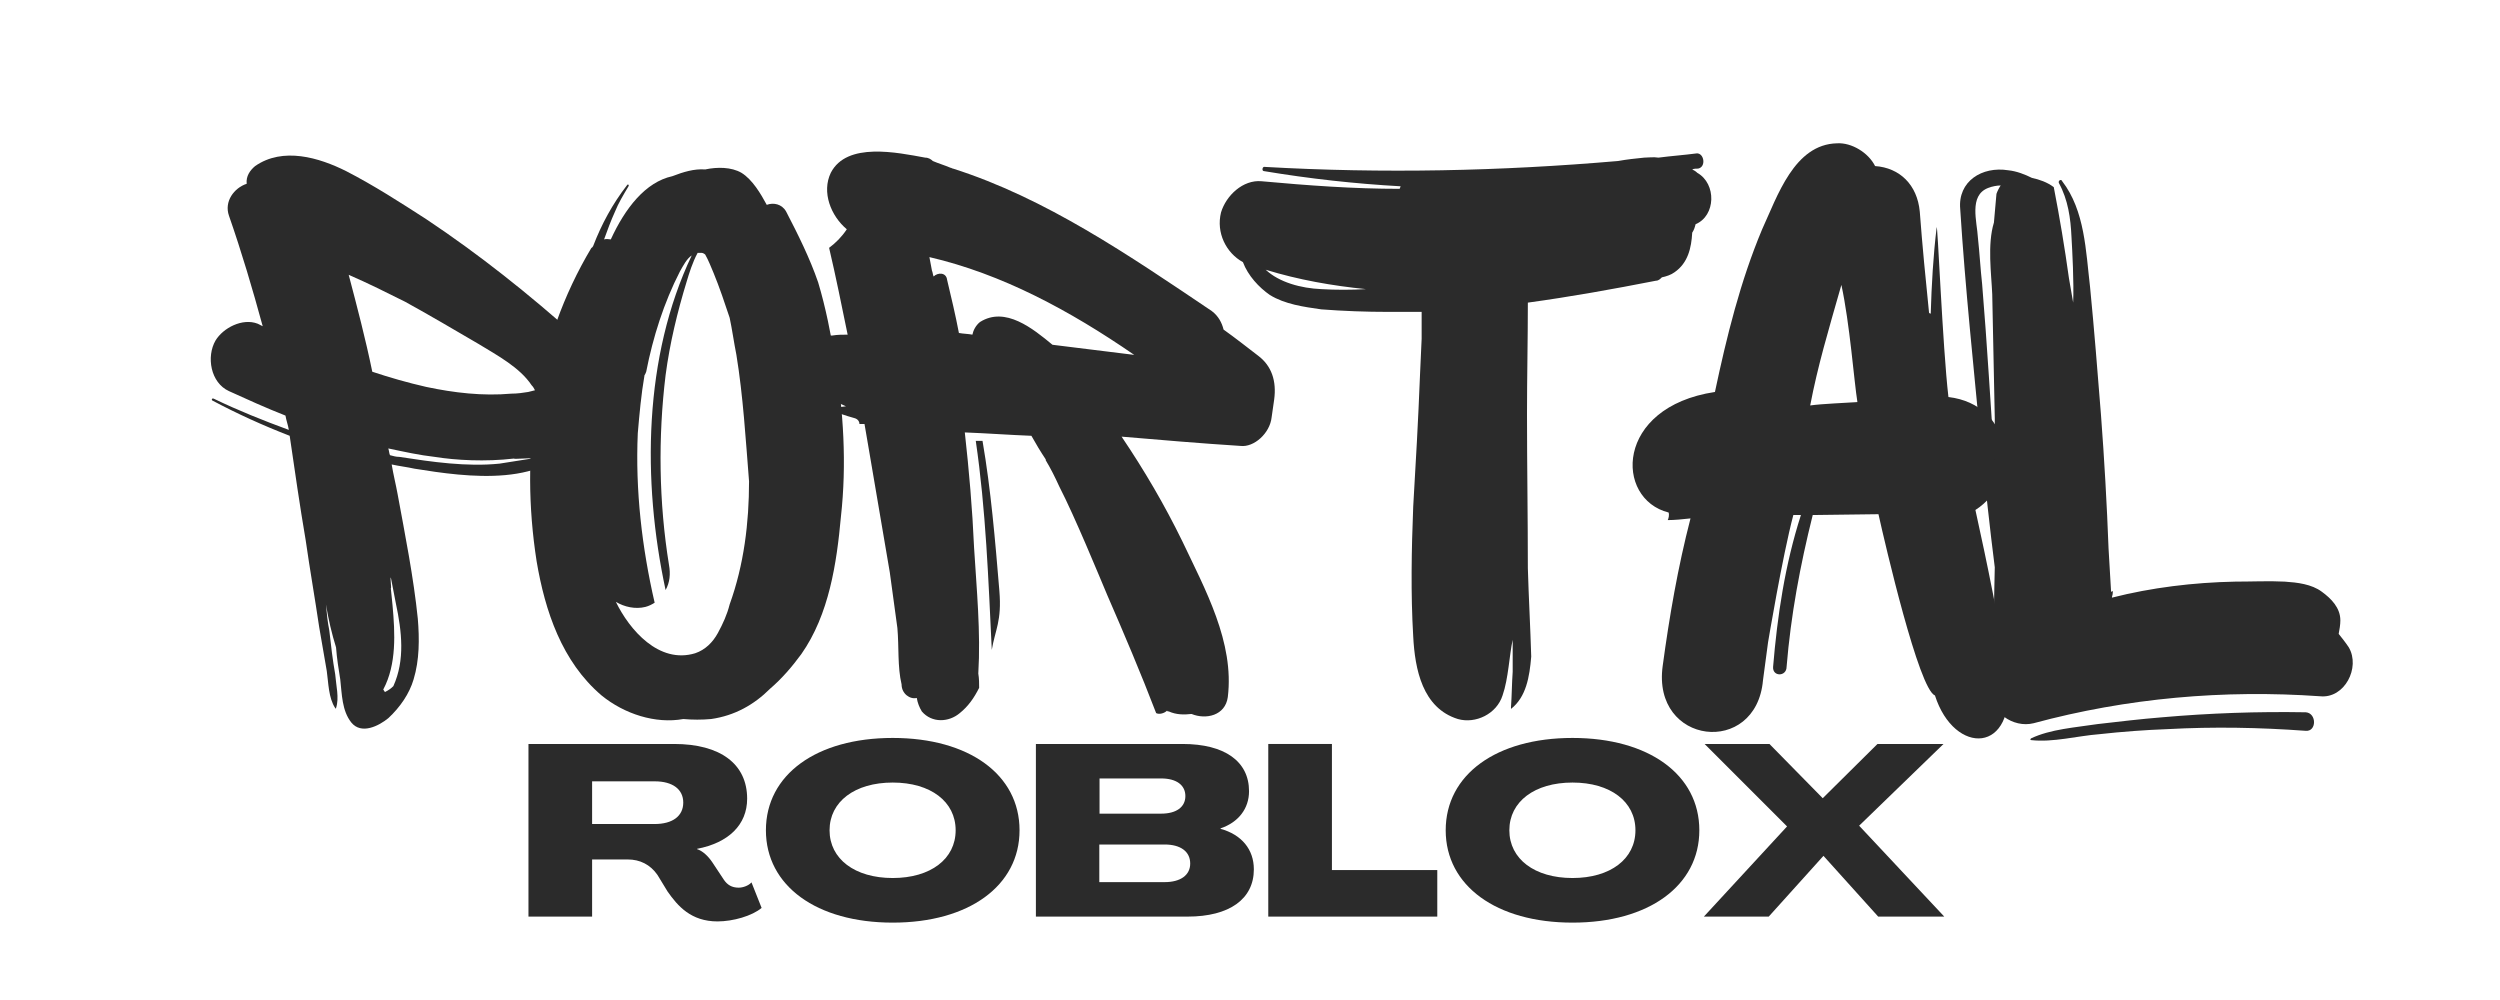
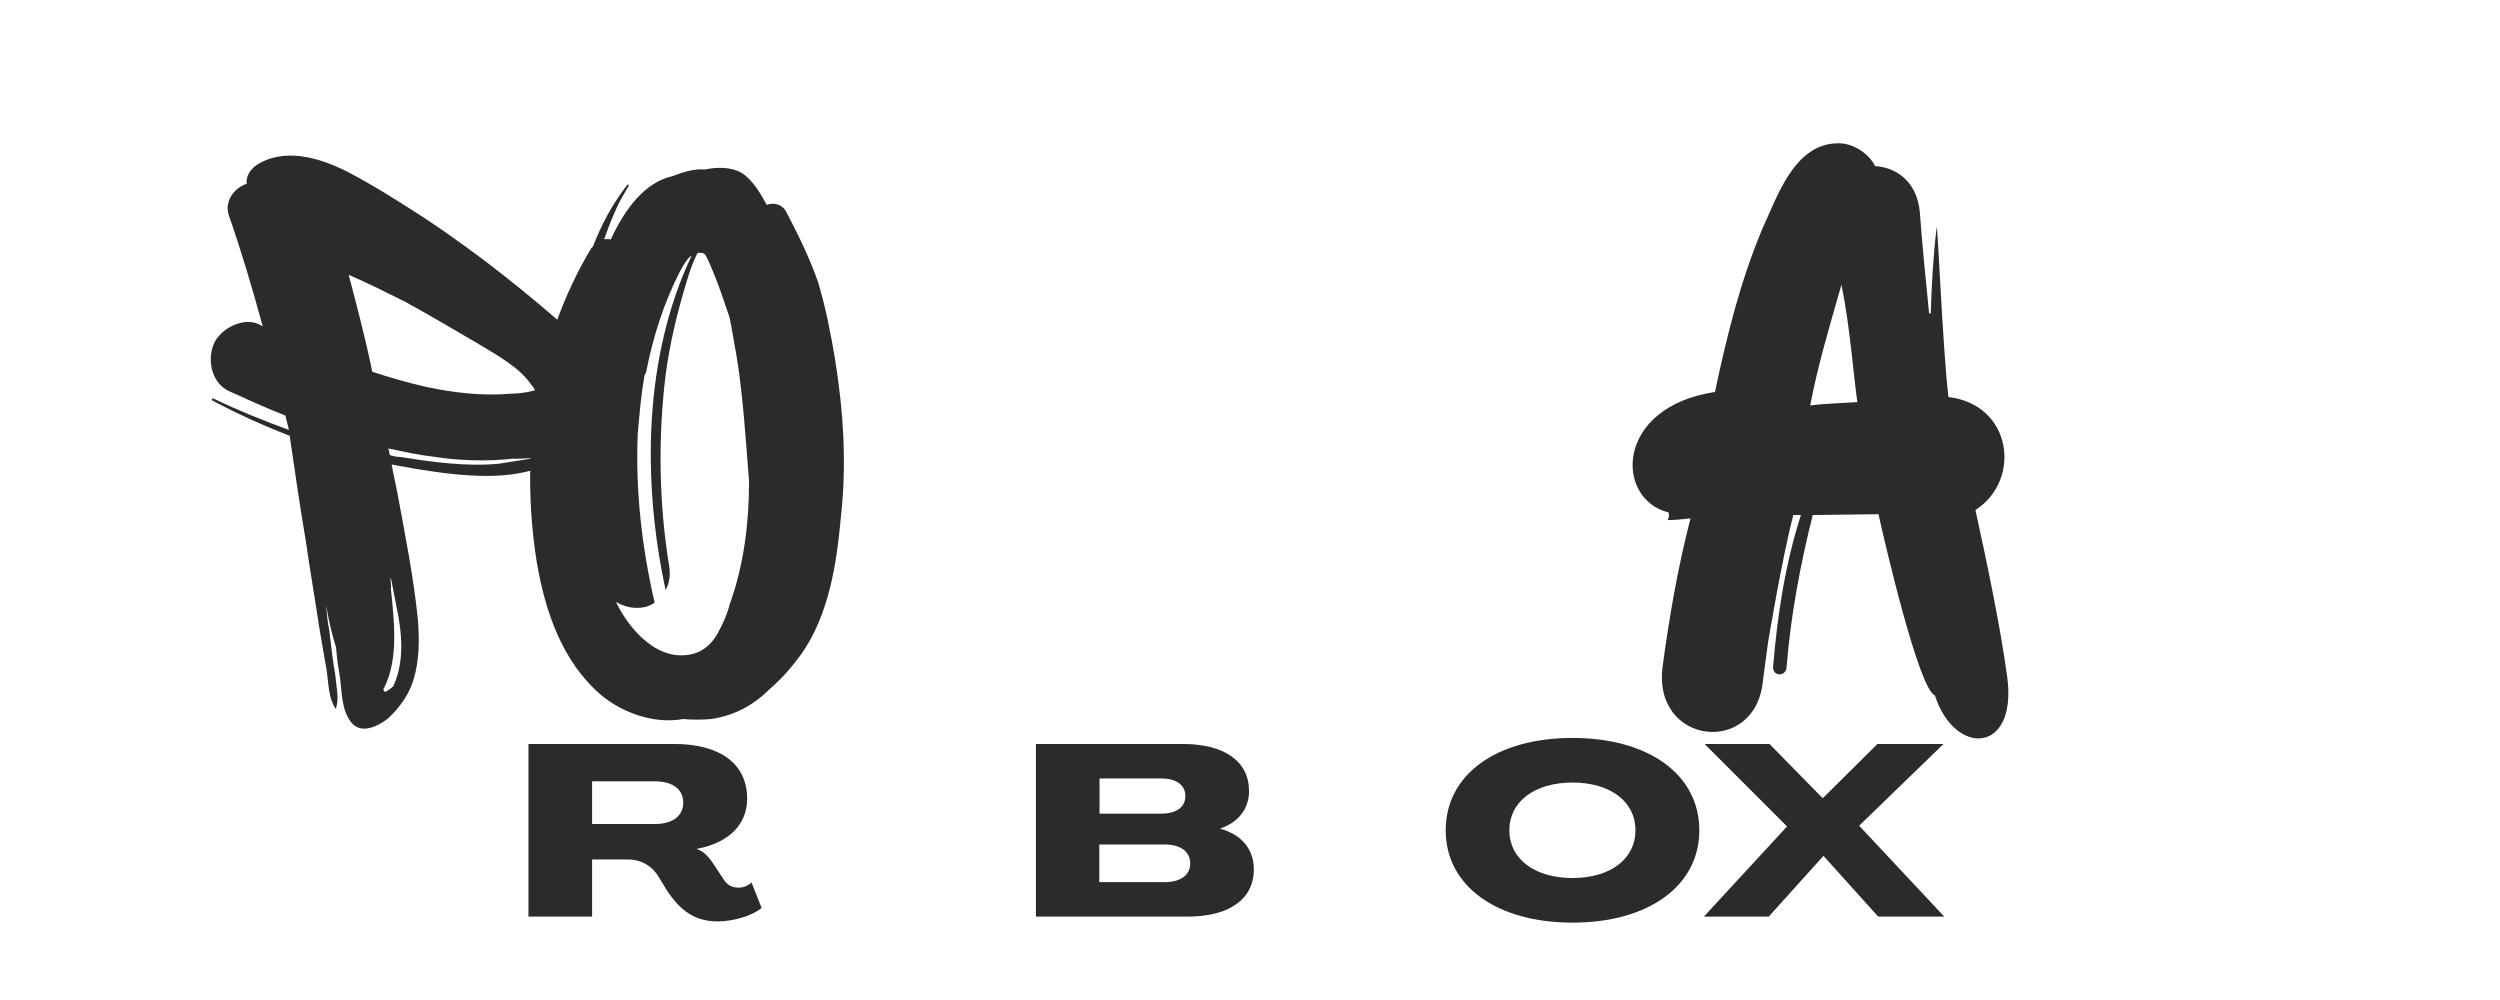
<svg xmlns="http://www.w3.org/2000/svg" width="1000" zoomAndPan="magnify" viewBox="0 0 750 300" height="400" preserveAspectRatio="xMidYMid meet" version="1.0">
  <defs>
    <g />
  </defs>
  <g fill="#2b2b2b" fill-opacity="1">
    <g transform="translate(59.089, 216.212)">
      <g>
        <path d="M 114.805 -85.977 C 118.598 -89.52 120.621 -94.574 119.609 -101.656 C 119.105 -104.184 118.094 -106.715 116.574 -109.242 C 116.828 -111.266 116.07 -113.289 114.047 -115.059 C 99.633 -127.953 84.715 -139.84 68.781 -150.461 C 60.941 -155.52 53.105 -160.574 44.758 -164.875 C 36.668 -168.922 25.793 -172.207 17.449 -166.391 C 15.93 -165.129 14.668 -163.355 14.918 -161.082 C 11.125 -159.816 8.094 -155.77 9.609 -151.473 C 13.402 -140.598 16.691 -129.473 19.723 -118.344 L 18.207 -119.105 C 13.656 -120.875 7.84 -117.84 5.562 -114.047 C 2.781 -109.242 4.047 -101.402 9.609 -98.875 C 15.172 -96.344 20.734 -93.816 26.551 -91.539 C 26.805 -90.023 27.309 -88.758 27.562 -87.242 C 19.977 -90.023 12.391 -93.059 5.059 -96.598 C 4.551 -96.852 4.301 -96.344 4.551 -96.094 C 12.137 -92.047 19.977 -88.508 27.816 -85.473 C 29.332 -75.105 30.852 -64.484 32.621 -54.117 C 33.887 -45.266 35.402 -36.668 36.668 -28.07 L 38.941 -14.918 C 39.449 -11.379 39.449 -6.828 41.473 -3.793 C 41.723 -3.539 41.723 -3.539 41.723 -3.793 C 42.734 -6.828 41.723 -10.621 41.473 -13.906 C 40.711 -18.207 40.207 -22.508 39.703 -27.059 C 39.195 -29.586 38.941 -32.113 38.691 -34.898 C 39.449 -30.344 40.461 -26.047 41.723 -22 C 41.977 -18.711 42.484 -15.426 42.988 -12.391 C 43.496 -7.84 43.496 -3.035 46.277 0.504 C 49.312 4.301 54.621 1.516 57.402 -0.758 C 60.941 -4.047 63.723 -8.094 64.988 -12.391 C 66.758 -18.207 66.758 -24.527 66.254 -30.598 C 64.988 -42.988 62.461 -55.633 60.184 -68.023 C 59.68 -70.805 58.918 -73.84 58.414 -76.875 C 60.691 -76.367 62.965 -76.117 65.242 -75.609 C 80.922 -73.082 105.703 -69.539 114.805 -85.977 Z M 84.461 -113.035 C 90.277 -109.496 96.852 -105.953 100.391 -100.645 C 100.898 -100.137 101.148 -99.633 101.402 -99.129 L 99.379 -98.621 C 97.863 -98.367 96.094 -98.117 94.324 -98.117 C 85.727 -97.355 77.125 -98.367 68.781 -100.137 C 63.219 -101.402 57.91 -102.922 52.598 -104.691 C 50.574 -114.551 48.047 -124.16 45.516 -133.77 C 51.332 -131.242 56.898 -128.461 62.461 -125.68 C 69.793 -121.633 77.125 -117.336 84.461 -113.035 Z M 71.312 -79.148 C 77.633 -78.137 86.484 -77.633 95.082 -78.645 C 95.082 -78.391 100.391 -78.898 100.391 -78.645 L 90.781 -77.125 C 80.922 -76.117 70.551 -77.633 60.691 -79.148 C 59.68 -79.148 58.918 -79.402 57.91 -79.656 C 57.656 -80.16 57.656 -80.922 57.402 -81.68 C 62.207 -80.668 66.758 -79.656 71.312 -79.148 Z M 58.668 -34.645 L 58.16 -39.703 C 58.414 -39.703 57.91 -42.734 58.16 -42.988 L 59.68 -35.148 C 61.449 -26.805 62.461 -18.207 58.918 -10.367 C 58.16 -9.609 57.402 -9.102 56.391 -8.598 L 55.887 -9.355 C 59.93 -16.941 59.426 -26.301 58.668 -34.645 Z M 58.668 -34.645 " />
      </g>
    </g>
  </g>
  <g fill="#2b2b2b" fill-opacity="1">
    <g transform="translate(154.921, 216.212)">
      <g>
        <path d="M 95.586 -108.484 C 94.324 -116.07 92.805 -123.91 90.527 -131.496 C 88 -138.828 84.461 -145.91 80.922 -152.738 C 79.656 -155.012 77.125 -155.52 75.105 -154.758 C 73.332 -158.047 70.805 -162.348 67.52 -164.367 C 64.484 -166.141 60.184 -166.141 56.645 -165.379 C 53.355 -165.633 50.07 -164.621 46.781 -163.355 C 38.691 -161.586 32.621 -153.746 28.32 -144.391 C 27.816 -144.391 27.059 -144.645 26.301 -144.391 C 27.309 -147.172 28.32 -149.953 29.586 -152.738 C 30.598 -155.266 32.113 -157.793 33.633 -160.324 C 33.887 -160.828 33.379 -161.082 33.125 -160.574 C 28.828 -155.012 25.539 -148.945 23.012 -142.367 C 22.758 -142.117 22.758 -141.863 22.508 -141.863 C 5.562 -113.539 1.012 -80.16 6.07 -47.793 C 8.598 -32.875 13.656 -17.703 25.539 -7.586 C 32.367 -2.023 41.723 1.012 50.07 -0.504 C 52.852 -0.254 55.633 -0.254 58.414 -0.504 C 65.496 -1.516 71.312 -4.805 76.117 -9.609 C 79.656 -12.645 82.691 -16.184 85.473 -19.977 C 93.816 -31.863 96.094 -47.289 97.355 -61.195 C 99.129 -77.125 98.117 -92.805 95.586 -108.484 Z M 63.977 -34.898 C 63.219 -31.863 61.953 -29.082 60.438 -26.301 C 58.918 -23.516 56.645 -21.242 53.609 -20.23 C 42.734 -16.941 33.887 -27.309 29.84 -35.656 C 32.367 -34.137 35.656 -33.379 38.691 -34.137 C 39.703 -34.391 40.711 -34.898 41.473 -35.402 C 37.68 -51.84 35.656 -69.035 36.414 -86.23 C 36.918 -92.047 37.426 -97.863 38.438 -103.68 C 38.691 -103.93 38.691 -104.184 38.941 -104.691 C 40.965 -115.059 44.254 -125.426 49.059 -134.781 C 50.07 -136.551 51.082 -138.574 52.598 -139.586 C 38.184 -109.242 37.68 -72.07 44.758 -39.195 C 46.023 -41.473 46.277 -44 45.77 -46.781 C 42.734 -65.496 42.484 -84.965 44.758 -103.68 C 46.023 -113.289 48.301 -122.645 51.082 -131.746 C 51.84 -134.277 52.852 -137.562 54.367 -140.344 L 55.633 -140.344 C 55.887 -140.344 56.391 -140.094 56.645 -139.84 C 57.656 -138.07 58.414 -136.047 59.172 -134.277 C 60.941 -129.977 62.461 -125.426 63.977 -120.875 C 64.734 -117.336 65.242 -113.539 66 -109.746 C 68.023 -97.355 68.781 -84.461 69.793 -71.816 C 69.793 -59.426 68.277 -46.781 63.977 -34.898 Z M 63.977 -34.898 " />
      </g>
    </g>
  </g>
  <g fill="#2b2b2b" fill-opacity="1">
    <g transform="translate(238.11, 216.212)">
      <g>
-         <path d="M 144.141 -96.344 C 144.898 -101.91 143.379 -106.461 139.336 -109.496 C 136.047 -112.023 132.508 -114.805 128.965 -117.336 C 128.461 -119.355 127.449 -121.379 125.426 -122.898 C 100.645 -139.586 75.609 -156.781 47.793 -165.633 C 47.539 -165.633 47.289 -165.887 47.035 -165.887 C 45.266 -166.645 43.496 -167.148 41.723 -167.91 C 41.219 -168.414 40.461 -168.922 39.449 -168.922 C 31.105 -170.438 15.93 -173.727 11.125 -164.367 C 8.344 -158.551 11.125 -151.473 15.93 -147.426 C 14.414 -145.148 12.645 -143.379 10.621 -141.863 C 12.645 -133.266 14.414 -124.414 16.184 -115.816 C 14.668 -115.816 13.148 -115.816 11.633 -115.562 C 4.047 -115.562 1.012 -102.922 8.094 -98.367 C 10.367 -96.852 13.148 -95.332 15.68 -94.324 L 9.863 -93.562 C 12.645 -92.551 15.426 -91.539 18.207 -90.781 C 19.219 -90.527 19.723 -89.77 19.723 -89.012 C 20.23 -89.012 20.734 -89.012 21.242 -89.012 L 22.758 -80.16 C 24.781 -68.277 26.805 -56.391 28.828 -44.508 L 31.105 -27.816 C 31.609 -22.254 31.105 -16.184 32.367 -10.875 C 32.367 -8.094 34.898 -6.32 36.918 -6.828 C 37.172 -5.309 37.68 -4.047 38.438 -2.781 C 41.473 0.758 46.527 0.504 49.816 -2.277 C 52.344 -4.301 54.117 -6.828 55.633 -9.863 C 55.633 -11.125 55.633 -12.645 55.379 -14.16 C 56.137 -26.551 54.875 -39.449 54.117 -51.84 C 53.609 -63.473 52.598 -75.105 51.332 -86.484 C 57.91 -86.23 64.734 -85.727 71.312 -85.473 C 72.574 -83.195 74.094 -80.668 75.609 -78.391 L 75.609 -78.137 C 77.125 -75.609 78.391 -73.082 79.656 -70.301 C 84.461 -60.941 91.289 -44.254 94.07 -37.68 C 99.129 -26.047 104.184 -14.16 108.734 -2.277 C 109.746 -1.77 111.266 -2.277 112.023 -3.035 C 112.023 -2.781 112.277 -2.781 112.531 -2.781 C 114.805 -1.77 117.082 -1.77 119.355 -2.023 C 123.656 -0.254 129.473 -1.516 130.23 -7.082 C 132.254 -23.516 123.402 -39.449 116.574 -53.863 C 111.266 -64.734 105.195 -75.105 98.367 -85.219 C 110.254 -84.207 122.137 -83.195 134.023 -82.438 C 138.07 -81.93 142.875 -86.23 143.379 -91.035 Z M 41.473 -135.035 L 40.711 -139.082 C 62.461 -134.023 82.691 -123.148 102.16 -109.746 L 77.633 -112.781 C 71.816 -117.586 63.473 -124.414 55.887 -119.609 C 54.621 -118.598 53.863 -117.082 53.609 -115.816 C 52.344 -116.07 50.828 -116.07 49.562 -116.324 C 48.551 -121.633 47.289 -126.941 46.023 -132.254 C 45.77 -134.531 43.242 -134.531 41.977 -133.266 C 41.723 -133.77 41.723 -134.531 41.473 -135.035 Z M 59.426 -21.242 C 60.438 -27.309 62.461 -29.84 61.703 -38.941 C 60.438 -54.117 59.172 -69.289 56.645 -83.953 L 54.621 -83.953 C 57.656 -63.219 58.414 -42.23 59.426 -21.242 Z M 59.426 -21.242 " />
-       </g>
+         </g>
    </g>
  </g>
  <g fill="#2b2b2b" fill-opacity="1">
    <g transform="translate(364.285, 216.212)">
      <g>
-         <path d="M 144.391 -148.945 C 150.461 -151.473 150.715 -161.082 144.898 -164.367 C 144.391 -164.875 143.887 -165.129 143.379 -165.379 C 143.887 -165.633 144.645 -165.633 145.148 -165.633 C 147.68 -166.141 146.922 -170.438 144.645 -170.184 C 140.852 -169.68 137.059 -169.426 133.266 -168.922 C 131.746 -169.172 130.23 -168.922 128.965 -168.922 C 126.438 -168.668 123.91 -168.414 121.129 -167.91 C 85.977 -164.875 50.574 -164.117 15.172 -166.141 C 14.414 -166.391 14.16 -164.875 14.918 -164.875 C 28.574 -162.598 42.23 -161.082 55.887 -160.324 C 55.887 -160.07 55.633 -159.816 55.633 -159.562 C 41.723 -159.562 28.07 -160.574 14.16 -161.84 C 8.598 -162.348 3.539 -157.543 2.023 -152.484 C 0.504 -146.414 3.539 -140.344 8.598 -137.562 C 10.113 -133.52 13.402 -129.977 16.691 -127.703 C 21.242 -124.922 26.805 -124.16 32.113 -123.402 C 38.691 -122.898 45.516 -122.645 52.344 -122.645 C 55.633 -122.645 58.918 -122.645 62.207 -122.645 L 62.207 -114.551 L 61.703 -103.426 C 61.195 -90.277 60.438 -77.125 59.68 -64.23 C 59.172 -51.332 58.918 -38.184 59.68 -25.289 C 60.184 -15.426 62.461 -3.793 73.082 -0.504 C 78.391 1.012 84.715 -2.023 86.484 -7.586 C 88.254 -12.645 88.508 -19.723 89.52 -24.277 L 89.52 -14.668 C 89.266 -11.125 89.266 -7.586 89.012 -4.047 L 89.012 -3.539 C 93.562 -7.082 94.574 -13.148 95.082 -19.219 C 94.828 -28.07 94.324 -36.918 94.07 -45.77 C 94.07 -61.195 93.816 -76.621 93.816 -92.047 C 93.816 -103.172 94.07 -114.301 94.07 -125.426 C 106.965 -127.195 119.609 -129.473 132.508 -132 C 133.266 -132 133.77 -132.508 134.277 -133.012 C 135.539 -133.266 137.059 -133.77 138.07 -134.531 C 142.117 -137.312 143.129 -141.863 143.379 -146.414 C 143.887 -147.172 144.141 -147.934 144.391 -148.945 Z M 32.113 -129.473 C 26.047 -129.727 19.473 -131.496 15.426 -135.289 C 25.289 -132.254 35.402 -130.484 45.516 -129.473 C 40.965 -129.219 36.414 -129.219 32.113 -129.473 Z M 32.113 -129.473 " />
-       </g>
+         </g>
    </g>
  </g>
  <g fill="#2b2b2b" fill-opacity="1">
    <g transform="translate(487.932, 216.212)">
      <g>
        <path d="M 92.551 -7.586 C 98.367 10.621 117.082 10.113 114.301 -12.645 C 112.277 -27.816 107.977 -48.301 104.691 -63.219 C 118.598 -72.07 115.816 -94.828 96.598 -97.105 C 94.828 -112.277 93.312 -150.461 93.059 -147.934 C 92.047 -139.586 91.539 -130.738 91.289 -122.137 C 91.035 -122.137 91.035 -122.137 90.781 -122.391 C 89.77 -132.254 88.758 -142.621 88 -152.738 C 87.242 -160.828 81.93 -165.887 74.598 -166.391 C 72.574 -170.438 67.52 -173.473 63.219 -173.219 C 50.32 -172.965 45.266 -157.289 40.711 -147.426 C 34.137 -131.746 30.094 -115.312 26.551 -98.621 C -3.539 -94.07 -3.539 -66.508 12.645 -62.461 C 12.898 -61.703 12.645 -60.691 12.391 -60.184 C 14.414 -60.184 16.941 -60.438 19.219 -60.691 C 15.426 -46.023 12.898 -31.355 10.875 -16.438 C 7.586 7.332 38.941 10.875 40.965 -12.137 L 42.484 -23.516 C 42.484 -23.516 46.781 -49.312 50.07 -61.703 L 52.344 -61.703 C 47.539 -46.781 45.266 -31.355 44 -16.184 C 43.746 -13.148 48.047 -13.148 48.047 -16.184 C 49.312 -31.609 52.094 -46.527 55.887 -61.703 L 75.609 -61.953 C 77.633 -52.852 87.746 -9.355 92.551 -7.586 Z M 55.125 -94.574 C 57.402 -106.461 60.438 -116.574 64.484 -130.738 C 67.012 -119.105 68.277 -101.91 69.289 -95.586 C 65.746 -95.332 58.668 -95.082 55.125 -94.574 Z M 55.125 -94.574 " />
      </g>
    </g>
  </g>
  <g fill="#2b2b2b" fill-opacity="1">
    <g transform="translate(583.764, 216.212)">
      <g>
-         <path d="M 112.277 -7.332 C 119.609 -6.574 124.414 -15.93 120.875 -22 C 119.863 -23.516 118.852 -24.781 117.84 -26.047 C 118.094 -27.309 118.344 -28.828 118.344 -30.094 C 118.344 -33.887 115.562 -36.668 112.781 -38.691 C 109.746 -40.965 105.449 -41.473 101.656 -41.723 C 96.852 -41.977 91.793 -41.723 86.734 -41.723 C 74.344 -41.473 61.703 -39.953 49.816 -36.918 C 49.816 -37.426 50.07 -37.68 50.07 -38.438 L 50.07 -38.941 C 49.816 -38.691 49.562 -38.691 49.562 -38.691 L 48.805 -51.586 C 48.301 -64.988 47.539 -78.391 46.527 -91.793 C 45.516 -104.438 44.508 -117.336 43.242 -130.23 C 41.977 -140.852 41.723 -152.988 34.898 -161.84 C 34.645 -162.598 33.633 -162.094 33.887 -161.336 C 36.668 -156.277 37.426 -150.715 37.68 -145.148 C 37.93 -140.852 38.438 -131.496 38.184 -125.426 L 36.918 -132.758 C 35.656 -141.863 34.137 -150.965 32.367 -160.07 C 30.344 -161.586 28.07 -162.348 25.793 -162.852 C 23.77 -163.863 21.242 -164.875 18.711 -165.129 C 10.875 -166.391 3.539 -161.84 4.301 -153.496 C 5.816 -129.727 8.344 -105.953 10.621 -81.93 C 11.887 -70.047 13.148 -57.91 14.668 -46.023 C 14.414 -36.16 14.414 -26.301 13.906 -16.438 C 13.906 -13.906 13.656 -11.633 13.656 -9.102 C 13.148 -2.527 20.23 2.277 26.301 0.758 C 54.367 -6.828 83.449 -9.355 112.277 -7.332 Z M 9.609 -144.898 C 9.355 -149.703 6.828 -157.543 12.645 -159.816 C 13.906 -160.324 15.426 -160.574 16.438 -160.574 C 15.93 -159.816 15.426 -158.805 15.172 -158.047 L 14.414 -149.449 C 12.391 -142.875 13.656 -134.023 13.906 -127.953 C 14.16 -115.562 14.414 -103.172 14.668 -90.781 L 14.668 -76.875 C 13.402 -94.828 12.391 -112.781 10.875 -130.988 C 10.367 -135.539 10.113 -140.344 9.609 -144.898 Z M 107.977 3.035 C 111.266 3.289 111.266 -2.277 107.977 -2.527 C 93.562 -2.781 79.148 -2.277 64.734 -1.012 C 58.414 -0.504 52.094 0.254 45.516 1.012 C 38.941 2.023 31.355 2.527 25.539 5.309 C 25.289 5.562 25.289 5.816 25.539 5.816 C 32.113 6.574 39.449 4.551 46.023 4.047 C 52.852 3.289 59.68 2.781 66.508 2.527 C 80.414 1.77 94.07 2.023 107.977 3.035 Z M 107.977 3.035 " />
-       </g>
+         </g>
    </g>
  </g>
  <g fill="#2b2b2b" fill-opacity="1">
    <g transform="translate(154.922, 274.98)">
      <g>
        <path d="M 60.324 1.445 C 65.027 1.445 70.738 -0.219 73.562 -2.605 L 70.523 -10.27 C 69.656 -9.258 67.918 -8.68 66.688 -8.68 C 64.594 -8.68 63.289 -9.547 62.277 -10.996 L 58.734 -16.348 C 57.504 -18.156 55.91 -19.676 54.176 -20.254 L 54.176 -20.324 C 63.652 -22.133 69.223 -27.559 69.223 -35.371 C 69.223 -45.785 61.191 -51.789 47.305 -51.789 L 3.617 -51.789 L 3.617 0 L 22.711 0 L 22.711 -17.141 L 33.418 -17.141 C 37.035 -17.141 40.145 -15.625 42.312 -12.512 L 45.352 -7.523 C 48.391 -3.184 52.367 1.445 60.324 1.445 Z M 22.711 -27.773 L 22.711 -40.578 L 41.52 -40.578 C 46.871 -40.578 50.055 -38.191 50.055 -34.211 C 50.055 -30.164 46.871 -27.773 41.445 -27.773 Z M 22.711 -27.773 " />
      </g>
    </g>
  </g>
  <g fill="#2b2b2b" fill-opacity="1">
    <g transform="translate(227.457, 274.98)">
      <g>
-         <path d="M 40.359 1.809 C 63.219 1.809 78.406 -9.258 78.406 -25.895 C 78.406 -42.602 63.219 -53.598 40.359 -53.598 C 17.504 -53.598 2.316 -42.602 2.316 -25.895 C 2.316 -9.258 17.504 1.809 40.359 1.809 Z M 40.359 -11.574 C 29.004 -11.574 21.41 -17.289 21.41 -25.895 C 21.41 -34.504 29.004 -40.215 40.359 -40.215 C 51.719 -40.215 59.238 -34.504 59.238 -25.895 C 59.238 -17.289 51.719 -11.574 40.359 -11.574 Z M 40.359 -11.574 " />
-       </g>
+         </g>
    </g>
  </g>
  <g fill="#2b2b2b" fill-opacity="1">
    <g transform="translate(307.152, 274.98)">
      <g>
        <path d="M 3.617 0 L 49.113 0 C 61.699 0 69.004 -5.281 69.004 -14.176 C 69.004 -20.18 65.316 -24.594 59.023 -26.328 L 59.023 -26.473 C 64.375 -28.281 67.559 -32.406 67.559 -37.613 C 67.559 -46.582 60.25 -51.789 47.594 -51.789 L 3.617 -51.789 Z M 22.711 -30.887 L 22.711 -41.445 L 41.23 -41.445 C 45.715 -41.445 48.461 -39.492 48.461 -36.164 C 48.461 -32.84 45.715 -30.887 41.23 -30.887 Z M 22.641 -10.344 L 22.641 -21.629 L 42.242 -21.629 C 47.016 -21.629 49.91 -19.531 49.91 -15.914 C 49.91 -12.441 47.016 -10.344 42.242 -10.344 Z M 22.641 -10.344 " />
      </g>
    </g>
  </g>
  <g fill="#2b2b2b" fill-opacity="1">
    <g transform="translate(376.866, 274.98)">
      <g>
-         <path d="M 3.617 0 L 54.32 0 L 54.32 -13.961 L 22.711 -13.961 L 22.711 -51.789 L 3.617 -51.789 Z M 3.617 0 " />
-       </g>
+         </g>
    </g>
  </g>
  <g fill="#2b2b2b" fill-opacity="1">
    <g transform="translate(431.394, 274.98)">
      <g>
        <path d="M 40.359 1.809 C 63.219 1.809 78.406 -9.258 78.406 -25.895 C 78.406 -42.602 63.219 -53.598 40.359 -53.598 C 17.504 -53.598 2.316 -42.602 2.316 -25.895 C 2.316 -9.258 17.504 1.809 40.359 1.809 Z M 40.359 -11.574 C 29.004 -11.574 21.41 -17.289 21.41 -25.895 C 21.41 -34.504 29.004 -40.215 40.359 -40.215 C 51.719 -40.215 59.238 -34.504 59.238 -25.895 C 59.238 -17.289 51.719 -11.574 40.359 -11.574 Z M 40.359 -11.574 " />
      </g>
    </g>
  </g>
  <g fill="#2b2b2b" fill-opacity="1">
    <g transform="translate(511.089, 274.98)">
      <g>
        <path d="M 0.074 0 L 19.531 0 L 35.949 -18.227 L 52.367 0 L 72.188 0 L 46.652 -27.27 L 71.969 -51.789 L 52.152 -51.789 L 35.73 -35.516 L 19.746 -51.789 L 0.289 -51.789 L 25.027 -27.051 Z M 0.074 0 " />
      </g>
    </g>
  </g>
</svg>